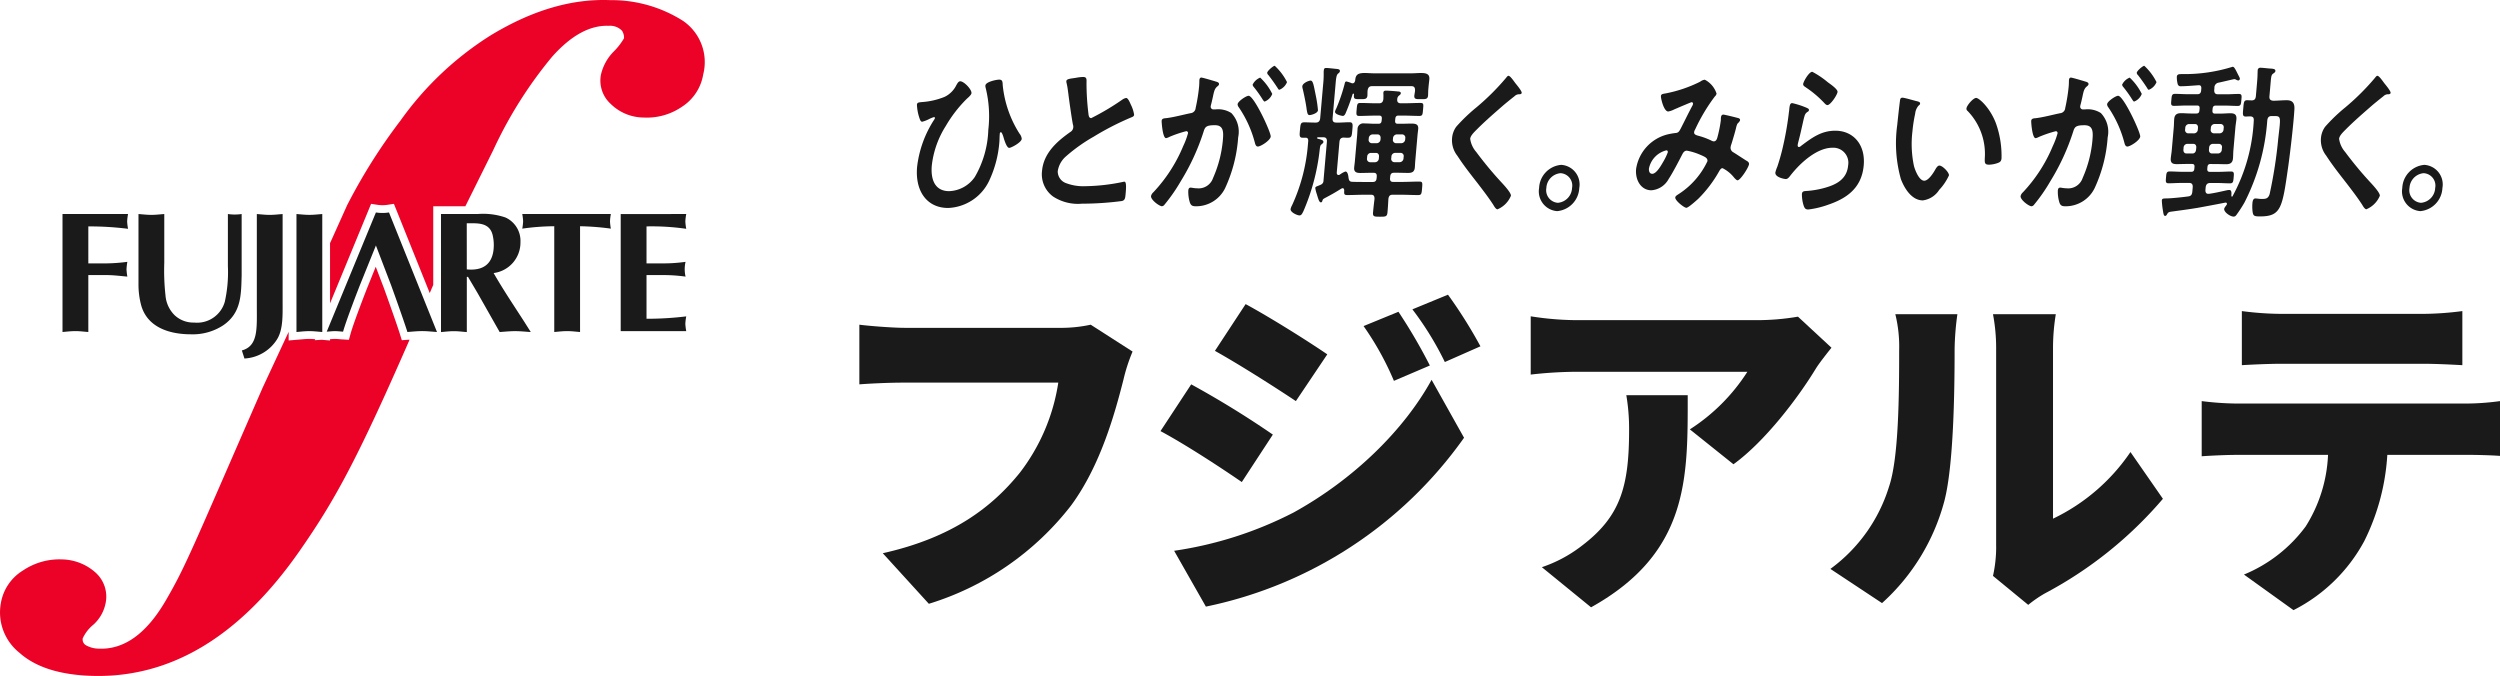
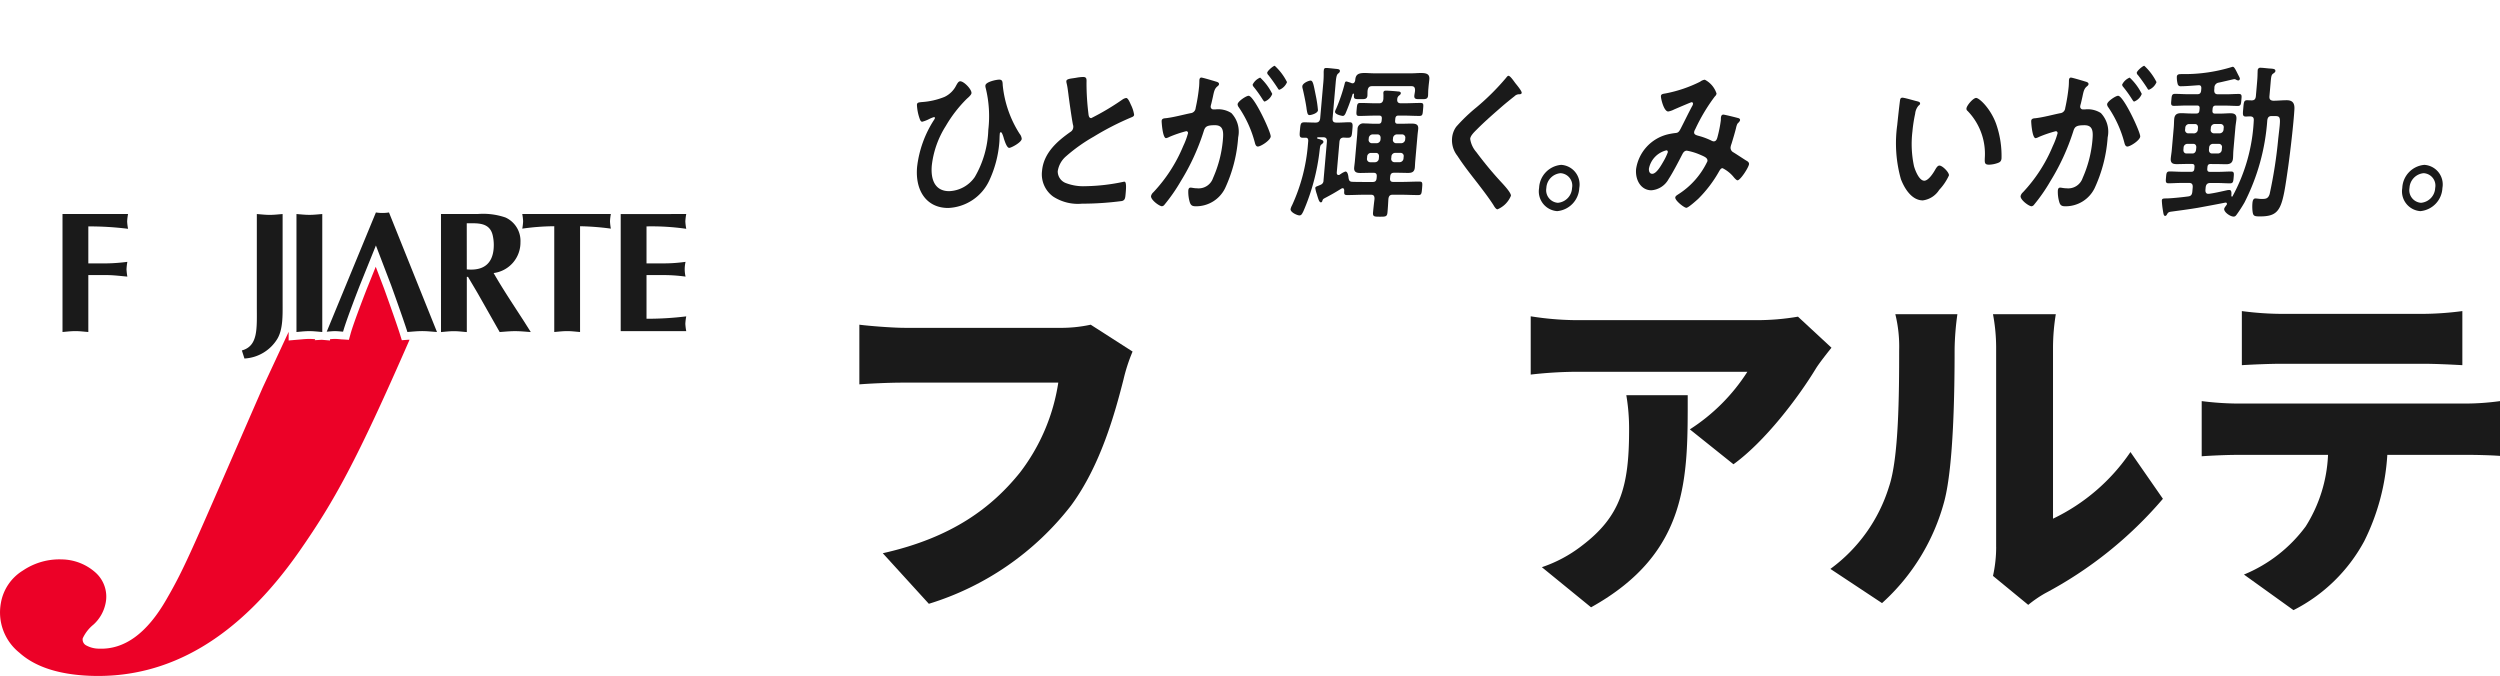
<svg xmlns="http://www.w3.org/2000/svg" width="275.449" height="74.472" viewBox="0 0 275.449 74.472">
  <g id="グループ_8" data-name="グループ 8" transform="translate(-24.335 -20.037)">
    <g id="グループ_4" data-name="グループ 4">
      <g id="グループ_1" data-name="グループ 1">
        <path id="パス_1" data-name="パス 1" d="M69.28,57.471l-.674.052-.2-.651c-.425-1.367-1.756-5.042-1.763-5.064l-.909-2.381-.963,2.388c-.014.035-1.466,3.743-1.809,4.993l-.185.671-.694-.045c-.115,0-.221-.015-.328-.026-.178-.015-.348-.028-.51-.028s-.347.013-.535.03H60.7a.86.86,0,0,0,0,.143l-.921-.079-.761.046.045-.11c-.22-.017-.437-.03-.647-.03-.317,0-.643.028-.988.06l-.364.031-.926.081V56.6l-2.864,6.15C45.4,80.787,44.8,82.4,42.664,86.092q-3.212,5.589-7.431,5.414a2.936,2.936,0,0,1-1.347-.332.736.736,0,0,1-.435-.808,4.245,4.245,0,0,1,1.181-1.511,4.3,4.3,0,0,0,1.314-2.248A3.561,3.561,0,0,0,34.837,83.1a5.7,5.7,0,0,0-3.691-1.428,7.181,7.181,0,0,0-4.274,1.218,5.228,5.228,0,0,0-2.437,3.576,5.677,5.677,0,0,0,2.026,5.477q2.59,2.335,7.739,2.551,13.154.537,23.106-13.7c3.851-5.526,6.3-9.921,12.156-23.328Z" fill="#ec0127" />
-         <path id="パス_2" data-name="パス 2" d="M99.586,22.334a14.689,14.689,0,0,0-8.01-2.282q-6.357-.261-13.172,3.877a35.107,35.107,0,0,0-9.934,9.382,61.712,61.712,0,0,0-5.9,9.361l-1.746,3.882-.125.269V53.46l4.266-10.34.255-.623.666.1a3.656,3.656,0,0,0,1.181,0l.669-.1.255.63,3.693,9.2c.128-.295.255-.594.385-.9V42.762h3.539l3.066-6.172a46.847,46.847,0,0,1,6.52-10.335q3.138-3.5,6.21-3.374a1.836,1.836,0,0,1,1.45.525,1.368,1.368,0,0,1,.236.847,7.178,7.178,0,0,1-1.182,1.51,5.283,5.283,0,0,0-1.366,2.525,3.468,3.468,0,0,0,1.082,3.2,5.247,5.247,0,0,0,3.649,1.5,6.839,6.839,0,0,0,4.218-1.2,5.247,5.247,0,0,0,2.324-3.554A5.5,5.5,0,0,0,99.586,22.334Z" fill="#ec0127" />
      </g>
      <g id="グループ_3" data-name="グループ 3">
        <g id="グループ_2" data-name="グループ 2">
          <path id="パス_3" data-name="パス 3" d="M34.066,56.618c-.473-.037-.947-.1-1.422-.1s-.947.058-1.422.1v-13h7.222a5.752,5.752,0,0,0-.1.814,5.8,5.8,0,0,0,.1.815,34.513,34.513,0,0,0-4.378-.265v4.075h2.01a19.45,19.45,0,0,0,2.29-.171,6.63,6.63,0,0,0-.093.814,6.564,6.564,0,0,0,.093.814c-.8-.073-1.552-.169-2.309-.169H34.066Z" fill="#1a1a1a" />
-           <path id="パス_4" data-name="パス 4" d="M39.593,43.618c.474.037.949.094,1.42.094s.949-.057,1.422-.094V49a24.648,24.648,0,0,0,.134,3.582,3.437,3.437,0,0,0,1,2.179,3.016,3.016,0,0,0,2.16.816,3.174,3.174,0,0,0,3.375-2.294,14.972,14.972,0,0,0,.34-3.924V43.618a5.158,5.158,0,0,0,1.516,0v6.746c-.056,2.16-.037,4.131-2.009,5.5a6.108,6.108,0,0,1-3.582,1.006c-2.294,0-4.776-.72-5.476-3.185a8.814,8.814,0,0,1-.3-2.329Z" fill="#1a1a1a" />
          <path id="パス_5" data-name="パス 5" d="M55.474,53.377c0,1.327.057,2.937-.586,4a4.525,4.525,0,0,1-3.62,2.161l-.284-.888c1.819-.5,1.648-2.428,1.648-4.931v-10.1c.474.037.949.094,1.422.094s.949-.057,1.42-.094Z" fill="#1a1a1a" />
          <path id="パス_6" data-name="パス 6" d="M57,43.618c.474.037.946.094,1.421.094s.947-.057,1.422-.094v13c-.475-.037-.949-.1-1.422-.1s-.947.058-1.421.1Z" fill="#1a1a1a" />
          <path id="パス_7" data-name="パス 7" d="M67.441,51.5l-1.688-4.416L63.971,51.5s-1.477,3.772-1.836,5.08c-.3-.019-.589-.058-.892-.058s-.606.039-.909.058l5.419-13.135a4.576,4.576,0,0,0,1.44,0l5.289,13.172c-.549-.037-1.081-.1-1.63-.1s-1.08.058-1.63.1C68.785,55.217,67.441,51.5,67.441,51.5Z" fill="#1a1a1a" />
          <path id="パス_8" data-name="パス 8" d="M72.922,43.618h4.035A7.575,7.575,0,0,1,80.028,44a2.827,2.827,0,0,1,1.651,2.71,3.386,3.386,0,0,1-2.957,3.411c1.042,1.821,2.216,3.563,3.351,5.326l.743,1.175c-.569-.037-1.137-.1-1.727-.1-.567,0-1.135.058-1.7.1l-2.255-3.979c-.287-.512-.815-1.385-1.232-2.1h-.133v6.082c-.475-.037-.95-.1-1.423-.1s-.947.058-1.421.1Zm2.844,6.1c1.988.188,2.975-.759,2.975-2.71a4.735,4.735,0,0,0-.1-.948c-.3-1.572-1.723-1.421-2.879-1.421Z" fill="#1a1a1a" />
          <path id="パス_9" data-name="パス 9" d="M88.245,56.618c-.472-.037-.947-.1-1.42-.1s-.949.058-1.422.1V44.963a26.091,26.091,0,0,0-3.524.265,5.769,5.769,0,0,0,.093-.815,5.818,5.818,0,0,0-.093-.795h9.76a5.667,5.667,0,0,0-.094.795,5.625,5.625,0,0,0,.094.815,28.734,28.734,0,0,0-3.394-.265Z" fill="#1a1a1a" />
          <path id="パス_10" data-name="パス 10" d="M99.945,43.618a6.062,6.062,0,0,0-.1.814,6.115,6.115,0,0,0,.1.815,26.785,26.785,0,0,0-4.377-.265v4.075h1.971a17.156,17.156,0,0,0,2.33-.171,3.609,3.609,0,0,0,0,1.628,17.672,17.672,0,0,0-2.33-.169H95.568v4.813a35.348,35.348,0,0,0,4.377-.263,6.048,6.048,0,0,0-.1.813,6.1,6.1,0,0,0,.1.815H92.724v-12.9Z" fill="#1a1a1a" />
        </g>
      </g>
    </g>
    <g id="グループ_7" data-name="グループ 7">
      <g id="グループ_5" data-name="グループ 5">
        <path id="パス_11" data-name="パス 11" d="M148.122,61.847c-.923,3.614-2.5,9.457-5.8,13.916a31.524,31.524,0,0,1-15.646,10.8L121.6,80.991c7.727-1.73,12.071-5.112,15.108-8.88a21.6,21.6,0,0,0,4.229-9.918H124.018c-1.884,0-4,.115-5,.192V55.812c1.191.153,3.729.346,5,.346h16.953a15.436,15.436,0,0,0,3.537-.346l4.614,2.96A18.923,18.923,0,0,0,148.122,61.847Z" fill="#1a1a1a" />
-         <path id="パス_12" data-name="パス 12" d="M164.577,67.921l-3.421,5.228c-2.345-1.615-6.228-4.152-8.958-5.613l3.384-5.151A104.767,104.767,0,0,1,164.577,67.921Zm2.307,8.572c6.611-3.651,12.147-9.072,15.184-14.608l3.575,6.382A46.269,46.269,0,0,1,157.2,86.873l-3.5-6.151A41.8,41.8,0,0,0,166.884,76.493Zm3.69-17.414-3.46,5.151c-2.306-1.537-6.227-4.036-8.919-5.535l3.383-5.152C164.27,55,168.383,57.58,170.574,59.079Zm11.3,1.23L177.917,62a32.106,32.106,0,0,0-3.345-6.036l3.844-1.576A58.972,58.972,0,0,1,181.876,60.309Zm5.574-2.114-3.921,1.73a34.1,34.1,0,0,0-3.575-5.805l3.921-1.614A51.4,51.4,0,0,1,187.45,58.195Z" fill="#1a1a1a" />
        <path id="パス_13" data-name="パス 13" d="M224.4,60.655c-1.961,3.229-5.613,8.035-9.073,10.534l-4.805-3.845A20.865,20.865,0,0,0,216.86,61H197.87a46.218,46.218,0,0,0-4.882.308v-6.42a33.356,33.356,0,0,0,4.882.423h19.952a26.617,26.617,0,0,0,4.612-.384l3.691,3.421C225.664,58.925,224.779,60.04,224.4,60.655ZM199.638,86.95l-5.421-4.421a14.954,14.954,0,0,0,4.384-2.345c4.266-3.229,5.227-6.5,5.227-12.763a21.948,21.948,0,0,0-.307-3.844h6.766C210.287,72.611,210.479,80.914,199.638,86.95Z" fill="#1a1a1a" />
        <path id="パス_14" data-name="パス 14" d="M232.469,73.649c1.077-3.153,1.115-10.226,1.115-15.031a14.926,14.926,0,0,0-.422-3.96H240a30.452,30.452,0,0,0-.307,3.883c0,4.728-.116,12.763-1.115,16.645a23.115,23.115,0,0,1-6.881,11.3l-5.69-3.767A17.653,17.653,0,0,0,232.469,73.649Zm11.8,6.65V58.233a20.065,20.065,0,0,0-.347-3.575h6.92a23.4,23.4,0,0,0-.307,3.614V77.185a21.529,21.529,0,0,0,8.533-7.342l3.576,5.151a44.376,44.376,0,0,1-12.994,10.418,13.034,13.034,0,0,0-1.845,1.269l-3.883-3.191A14.648,14.648,0,0,0,244.272,80.3Z" fill="#1a1a1a" />
        <path id="パス_15" data-name="パス 15" d="M270.8,64.5h25.179a27.932,27.932,0,0,0,3.806-.27v6.036c-1.038-.077-2.653-.115-3.806-.115h-8.611a24.516,24.516,0,0,1-2.537,9.5,18.206,18.206,0,0,1-7.8,7.611l-5.459-3.921a16.019,16.019,0,0,0,6.805-5.305,16.023,16.023,0,0,0,2.46-7.88H270.8c-1.115,0-2.807.076-3.883.153V64.23A32.887,32.887,0,0,0,270.8,64.5Zm5-9.88h15.377a34.8,34.8,0,0,0,4.459-.308v5.959c-1.422-.077-3-.154-4.459-.154H275.8c-1.345,0-3.19.077-4.459.154V54.312A34.8,34.8,0,0,0,275.8,54.62Z" fill="#1a1a1a" />
      </g>
      <g id="グループ_6" data-name="グループ 6">
        <path id="パス_16" data-name="パス 16" d="M131.372,30.3c-.017.2-.377.5-.516.623a14.5,14.5,0,0,0-2.312,2.99A10.26,10.26,0,0,0,127,38.274c-.143,1.632.4,2.825,1.915,2.825a3.594,3.594,0,0,0,2.823-1.56,10.987,10.987,0,0,0,1.488-5.19,12.99,12.99,0,0,0-.293-4.64.685.685,0,0,1-.026-.257c.036-.4,1.217-.642,1.519-.642.382,0,.373.275.39.624a12.172,12.172,0,0,0,1.855,5.337,1.009,1.009,0,0,1,.237.568c-.035.4-1.169.991-1.375.991-.27,0-.492-.734-.582-.991-.034-.146-.205-.733-.332-.733s-.125.147-.133.238c-.026.294-.018.569-.041.844a12.245,12.245,0,0,1-1.12,4.255,5.237,5.237,0,0,1-4.524,3.008c-2.338,0-3.654-1.852-3.422-4.512a12.071,12.071,0,0,1,1.889-5.227.548.548,0,0,0,.078-.165.1.1,0,0,0-.1-.11,3.054,3.054,0,0,0-.544.22,3.679,3.679,0,0,1-.757.293c-.175,0-.249-.238-.3-.385a5.259,5.259,0,0,1-.283-1.485c.02-.239.165-.257.5-.294a8.113,8.113,0,0,0,2.53-.569,2.761,2.761,0,0,0,1.305-1.283c.112-.184.23-.441.436-.441C130.549,28.993,131.407,29.892,131.372,30.3Z" fill="#1a1a1a" />
        <path id="パス_17" data-name="パス 17" d="M142.89,28.608a5.27,5.27,0,0,1,.772-.091c.445,0,.389.274.384.7a27.779,27.779,0,0,0,.205,3.283c.027.239.047.551.318.551a27.932,27.932,0,0,0,3.422-2.036,1.035,1.035,0,0,1,.429-.184c.207,0,.429.551.509.734a3.674,3.674,0,0,1,.363,1.119c-.016.183-.2.239-.329.293a30.815,30.815,0,0,0-4.112,2.11,18.319,18.319,0,0,0-3.051,2.164,2.694,2.694,0,0,0-.924,1.651,1.376,1.376,0,0,0,.935,1.32,5.356,5.356,0,0,0,2.086.331,21.5,21.5,0,0,0,4.192-.478.4.4,0,0,1,.144-.018c.222,0,.173.752.139,1.138l-.019.22c-.042.476-.075.678-.4.77a33.747,33.747,0,0,1-4.4.293,5,5,0,0,1-3.19-.789,3.03,3.03,0,0,1-1.216-2.824c.175-2,1.72-3.3,3.126-4.292a.643.643,0,0,0,.312-.477.68.68,0,0,0-.034-.33c-.133-.66-.408-2.6-.5-3.356-.058-.422-.1-.826-.2-1.211a1.035,1.035,0,0,1-.028-.22C141.848,28.7,142.374,28.7,142.89,28.608Z" fill="#1a1a1a" />
        <path id="パス_18" data-name="パス 18" d="M158.257,29.011c.125.037.406.092.389.294-.01.11-.079.165-.165.239-.324.256-.382.55-.519,1.21-.049.2-.1.459-.177.752a1.11,1.11,0,0,0-.051.22.3.3,0,0,0,.318.367h.191a2.678,2.678,0,0,1,1.761.4,2.985,2.985,0,0,1,.752,2.678,15.888,15.888,0,0,1-1.446,5.613,3.551,3.551,0,0,1-3.178,1.981c-.35,0-.569-.037-.7-.422a3.982,3.982,0,0,1-.17-1.321c.014-.165.074-.312.249-.312.16,0,.392.074.71.074a1.676,1.676,0,0,0,1.769-1.137,13.121,13.121,0,0,0,1.078-4.146c.079-.9.1-1.669-.872-1.669-.89,0-1.078.147-1.234.661a24.7,24.7,0,0,1-2.515,5.484,18.872,18.872,0,0,1-1.8,2.6.409.409,0,0,1-.286.184c-.287,0-1.243-.7-1.206-1.119a.788.788,0,0,1,.259-.422,16.8,16.8,0,0,0,3.292-5.1,8.161,8.161,0,0,0,.52-1.394.194.194,0,0,0-.186-.238,12.863,12.863,0,0,0-1.885.642,1.176,1.176,0,0,1-.345.128c-.381,0-.494-1.8-.485-1.907.024-.276.294-.276.487-.294.9-.11,1.813-.367,2.7-.55a.613.613,0,0,0,.558-.569,19.827,19.827,0,0,0,.382-2.366c.026-.293.027-.678.031-.715.013-.147.072-.275.215-.275C156.864,28.59,158.026,28.938,158.257,29.011Zm6.084,6.072c-.037.421-1.1,1.1-1.416,1.1-.207,0-.281-.238-.329-.422a12.518,12.518,0,0,0-1.787-3.925.544.544,0,0,1-.115-.312c.028-.33.956-.935,1.21-.935C162.508,30.589,164.381,34.624,164.341,35.083Zm.172-4.7a1.46,1.46,0,0,1-.837.844c-.079,0-.147-.129-.205-.2a13.352,13.352,0,0,0-1-1.412.414.414,0,0,1-.121-.257,1.6,1.6,0,0,1,.831-.77A6.13,6.13,0,0,1,164.513,30.387Zm1.625-1.3a1.51,1.51,0,0,1-.837.843c-.1,0-.136-.091-.205-.2-.322-.495-.648-.954-1.006-1.412a.389.389,0,0,1-.136-.257c.019-.22.672-.771.831-.771A6.173,6.173,0,0,1,166.138,29.085Z" fill="#1a1a1a" />
        <path id="パス_19" data-name="パス 19" d="M170.148,35.688c-.006.073-.059.128-.162.22-.186.128-.195.22-.244.6a23.519,23.519,0,0,1-1.8,6.805c-.155.312-.231.459-.438.459-.223,0-1.005-.331-.973-.7a1.573,1.573,0,0,1,.164-.421,19.693,19.693,0,0,0,1.742-6.64l.035-.4c.022-.238-.044-.4-.267-.4h-.349c-.382,0-.342-.275-.292-.844.077-.88.093-.88.869-.843.191,0,.427.018.729.018h.143c.3,0,.458-.147.489-.495l.323-3.687a10.758,10.758,0,0,0,.06-1.412l.014-.165c.019-.22.118-.257.277-.257.207,0,.961.091,1.183.11.126.019.33.037.312.238-.011.129-.094.184-.2.275-.17.129-.217.478-.264,1.009l-.339,3.889c-.031.348.083.495.4.495.491.018.974-.037,1.466-.037.4,0,.358.276.306.862s-.057.844-.455.844a4.754,4.754,0,0,1-.507-.018c-.3.018-.428.165-.457.495l-.291,3.32c-.014.165.021.311.2.311a.221.221,0,0,0,.148-.055.421.421,0,0,1,.084-.055,2.082,2.082,0,0,1,.518-.275c.269,0,.321.5.348.734.056.275.126.385.4.4.49.019,1,.019,1.508.019h.763c.271,0,.393-.128.419-.422l.013-.147c.027-.312-.073-.44-.343-.44h-.35c-.366,0-.749.018-1.114.018-.382,0-.726-.073-.68-.6.02-.22.056-.44.079-.715l.246-2.806c.024-.275.027-.5.047-.716a.626.626,0,0,1,.722-.623c.4,0,.792.036,1.173.036h.43c.206,0,.311-.11.332-.348l.018-.2c.021-.239-.065-.349-.272-.349h-.445c-.589,0-1.179.037-1.768.037-.35,0-.335-.165-.287-.715.05-.569.062-.715.412-.715.589,0,1.174.036,1.762.036h.3c.286,0,.442-.146.472-.495,0-.183.014-.348,0-.532,0-.037-.009-.091,0-.147.017-.2.163-.22.29-.22.238,0,1.045.056,1.312.092.111,0,.332.018.316.2-.011.128-.111.183-.2.257a.5.5,0,0,0-.19.367c-.047.348.117.476.387.476h.4c.588,0,1.179-.036,1.767-.036.366,0,.338.146.288.715-.049.55-.046.715-.412.715-.589,0-1.174-.037-1.762-.037H178.4c-.206,0-.312.11-.332.349l-.018.2c-.021.238.065.348.272.348h.476c.4,0,.749-.018,1.036-.018.508,0,.8.091.758.6-.02.22-.055.441-.079.716l-.245,2.806c-.024.275-.028.495-.047.715-.047.532-.372.6-.753.6s-.761-.018-1.143-.018h-.4c-.271,0-.394.128-.421.44l-.013.147c-.025.294.075.422.345.422h.954c.636,0,1.276-.037,1.927-.037.366,0,.353.147.3.752-.051.587-.064.734-.43.734-.651,0-1.284-.037-1.92-.037h-.891c-.3,0-.425.129-.47.477-.028.495-.053.972-.1,1.467-.042.477-.217.477-.821.477-.636,0-.811,0-.769-.477.043-.495.1-.972.16-1.467.014-.348-.1-.477-.387-.477h-.7c-.636,0-1.275.037-1.912.037-.365,0-.354-.128-.337-.5-.005-.128-.041-.256-.169-.256a.356.356,0,0,0-.131.037c-.706.44-1.124.678-1.858,1.063-.15.092-.182.092-.246.275-.025.11-.064.184-.175.184-.175,0-.283-.4-.383-.715a1.024,1.024,0,0,1-.036-.129,3.9,3.9,0,0,1-.191-.734c.012-.128.111-.165.308-.238.082-.037.181-.073.3-.128a.485.485,0,0,0,.3-.477l.371-4.237c.032-.367-.1-.514-.4-.514h-.541c-.047,0-.127,0-.134.073s.072.092.166.111c.046.018.094.018.139.036C169.962,35.449,170.164,35.5,170.148,35.688Zm-1.521-2.971c-.222,0-.252-.2-.336-.7-.006-.11-.029-.22-.049-.349-.071-.458-.272-1.431-.378-1.853a.813.813,0,0,1-.04-.274c.03-.349.706-.624.913-.624.271,0,.338.5.571,1.651a13.4,13.4,0,0,1,.24,1.614C169.518,32.533,168.786,32.717,168.627,32.717Zm4.727-3.5c.19,0,.269-.165.3-.348.042-.66.387-.789,1.054-.789.3,0,.681.037,1.127.037h3.927c.429,0,.8-.037,1.116-.037.62,0,.992.11.94.7-.022.257-.062.532-.089.844l-.021.238c-.021.239-.019.587-.029.7-.038.44-.337.4-.8.4-.445,0-.751.036-.714-.385.013-.147.066-.386.078-.532.016-.367-.1-.514-.4-.514h-4.341c-.3,0-.442.147-.49.514-.011.128-.01.477-.015.532-.037.421-.367.385-.781.385-.636,0-.747,0-.7-.5.005-.054-.006-.11-.07-.11s-.085.074-.108.147a20.354,20.354,0,0,1-.77,2.073c-.074.128-.147.238-.29.238-.016,0-.88-.128-.849-.477a1.115,1.115,0,0,1,.122-.311,18.771,18.771,0,0,0,.943-2.77c.028-.147.068-.239.2-.239a4.452,4.452,0,0,1,.557.184A.226.226,0,0,0,173.354,29.213Zm2.033,7.667a.426.426,0,0,0-.42.422l-.014.165a.362.362,0,0,0,.344.441h.54a.432.432,0,0,0,.42-.441l.015-.165c.022-.257-.107-.422-.345-.422Zm1.062-1.6c.022-.256-.106-.44-.344-.44h-.54a.444.444,0,0,0-.421.44l-.008.092a.361.361,0,0,0,.344.44h.54a.433.433,0,0,0,.421-.44Zm1.175,2.183a.362.362,0,0,0,.344.441h.588a.443.443,0,0,0,.42-.441l.014-.165a.345.345,0,0,0-.344-.422h-.588a.425.425,0,0,0-.419.422Zm1.115-1.651a.442.442,0,0,0,.42-.44l.008-.092a.36.36,0,0,0-.343-.44h-.589a.442.442,0,0,0-.419.44l-.008.092a.36.36,0,0,0,.342.44Z" fill="#1a1a1a" />
        <path id="パス_20" data-name="パス 20" d="M191.995,30.259c-.016.183-.237.165-.348.165a.74.74,0,0,0-.449.22q-.641.5-1.284,1.045c-.965.844-1.944,1.688-2.851,2.6-.332.33-.713.7-.743,1.045a2.793,2.793,0,0,0,.667,1.449,40.273,40.273,0,0,0,2.6,3.155c.247.275,1.254,1.3,1.222,1.669A2.756,2.756,0,0,1,189.33,43.1c-.176,0-.37-.33-.452-.477-.532-.825-1.133-1.6-1.717-2.366-.772-.991-1.559-1.981-2.246-3.045a2.767,2.767,0,0,1-.593-1.944A2.481,2.481,0,0,1,184.783,34a18.773,18.773,0,0,1,2.238-2.145,26.5,26.5,0,0,0,3.258-3.247c.072-.091.163-.22.258-.22.206,0,.612.623.77.825C191.436,29.378,192.012,30.057,191.995,30.259Z" fill="#1a1a1a" />
        <path id="パス_21" data-name="パス 21" d="M198.339,40.75A2.68,2.68,0,0,1,195.9,43.3a2.18,2.18,0,0,1-1.987-2.55,2.664,2.664,0,0,1,2.433-2.549A2.161,2.161,0,0,1,198.339,40.75Zm-3.627,0a1.389,1.389,0,0,0,1.273,1.632,1.712,1.712,0,0,0,1.558-1.632,1.369,1.369,0,0,0-1.272-1.632A1.714,1.714,0,0,0,194.712,40.75Z" fill="#1a1a1a" />
        <path id="パス_22" data-name="パス 22" d="M213.464,30.35a.531.531,0,0,1-.187.312,19.909,19.909,0,0,0-2.16,3.613.853.853,0,0,0-.123.312c-.029.33.287.349.83.514a8.063,8.063,0,0,1,1.06.422.63.63,0,0,0,.262.091c.239,0,.335-.183.4-.4a13.843,13.843,0,0,0,.39-1.926c.008-.091,0-.183.009-.275.015-.183.078-.349.269-.349.126,0,1.387.312,1.573.367.11.019.28.074.266.239-.012.128-.15.257-.29.4a2.012,2.012,0,0,0-.153.477c-.147.587-.326,1.174-.5,1.743a1.6,1.6,0,0,0-.1.366.567.567,0,0,0,.316.569c.3.183,1.189.77,1.4.9.137.073.334.184.314.4-.03.349-.95,1.779-1.268,1.779-.111,0-.329-.238-.444-.385a3.774,3.774,0,0,0-1.2-.953c-.175,0-.269.164-.362.311a13.731,13.731,0,0,1-2.336,3.082c-.207.183-1.072.972-1.294.972-.239,0-1.251-.789-1.22-1.137.014-.165.231-.275.333-.349a8.7,8.7,0,0,0,3.213-3.65c.028-.33-.214-.458-.782-.7a6.7,6.7,0,0,0-1.487-.458c-.238,0-.38.165-.494.385-.365.715-1.091,2.109-1.512,2.733a2.359,2.359,0,0,1-1.9,1.247c-1.129,0-1.8-1.1-1.687-2.348a4.632,4.632,0,0,1,3.433-3.8,7.579,7.579,0,0,1,.937-.165c.3-.019.4-.221.532-.459.423-.826.83-1.669,1.268-2.494a.567.567,0,0,0,.1-.257.156.156,0,0,0-.159-.184c-.047,0-1.385.569-1.931.807a2.249,2.249,0,0,1-.639.22c-.493,0-.826-1.467-.805-1.705s.26-.239.551-.294a14.681,14.681,0,0,0,3.769-1.284,1.064,1.064,0,0,1,.512-.22A2.614,2.614,0,0,1,213.464,30.35ZM207.94,36.6a2.588,2.588,0,0,0-1.924,2c-.028.312.076.587.362.587.477,0,1.007-.972,1.251-1.394a6.143,6.143,0,0,0,.468-.99C208.1,36.715,208.067,36.6,207.94,36.6Z" fill="#1a1a1a" />
-         <path id="パス_23" data-name="パス 23" d="M223.382,31.91c.106.054.276.11.263.256a.259.259,0,0,1-.161.2c-.269.183-.3.349-.4.715-.2.844-.372,1.706-.6,2.55a3.305,3.305,0,0,0-.082.385c-.009.11.029.22.14.22a.369.369,0,0,0,.216-.11c1.26-.954,2.279-1.687,3.789-1.687,1.956,0,3.335,1.5,3.132,3.815-.228,2.6-2.009,3.7-3.991,4.365a9.971,9.971,0,0,1-2.11.5c-.35,0-.431-.165-.543-.513a4.083,4.083,0,0,1-.166-1.192c.025-.294.218-.312.426-.331a9.725,9.725,0,0,0,2.146-.367c1.159-.33,2.385-.9,2.521-2.457a1.658,1.658,0,0,0-1.737-1.944c-1.67,0-3.5,1.614-4.625,3.063-.143.183-.288.385-.511.385-.143,0-1.193-.184-1.146-.716a3.394,3.394,0,0,1,.216-.642c.194-.586.374-1.192.523-1.8a34.99,34.99,0,0,0,.731-4c.012-.147.04-.276.051-.4.047-.532.087-.807.341-.807A9.422,9.422,0,0,1,223.382,31.91Zm.632-3.962a9.492,9.492,0,0,1,1.712,1.155c.224.165,1.1.752,1.068,1.064-.029.33-.779,1.449-1.113,1.449-.175,0-.359-.257-.477-.367a11.468,11.468,0,0,0-1.867-1.559c-.149-.11-.348-.2-.33-.4C223.028,29.048,223.633,27.948,224.014,27.948Z" fill="#1a1a1a" />
        <path id="パス_24" data-name="パス 24" d="M235.562,31.194c.123.037.343.074.327.257-.009.11-.077.147-.18.238a1.591,1.591,0,0,0-.363.881,15.971,15.971,0,0,0-.3,1.944,11.689,11.689,0,0,0,.173,3.834c.146.513.576,1.6,1.132,1.6.446,0,.978-.807,1.2-1.211.111-.183.262-.458.469-.458.334,0,1.079.752,1.05,1.082a5.867,5.867,0,0,1-1.078,1.6,2.519,2.519,0,0,1-1.8,1.155c-1.177,0-1.992-1.228-2.418-2.347a14.625,14.625,0,0,1-.4-5.979c.026-.294.277-2.623.323-2.789a.229.229,0,0,1,.24-.2C234.15,30.791,235.3,31.139,235.562,31.194Zm6.5-.367c.35,0,1.585,1.156,2.2,2.843a10.659,10.659,0,0,1,.6,3.815c-.031.349-.2.441-.475.532a3.091,3.091,0,0,1-.906.165c-.508,0-.47-.256-.463-.7a6.8,6.8,0,0,0-1.9-5.227.285.285,0,0,1-.119-.275C241.04,31.634,241.747,30.827,242.065,30.827Z" fill="#1a1a1a" />
        <path id="パス_25" data-name="パス 25" d="M254.059,29.011c.124.037.406.092.388.294-.01.11-.078.165-.164.239-.324.256-.382.55-.519,1.21-.049.2-.1.459-.177.752a1.044,1.044,0,0,0-.051.22.3.3,0,0,0,.318.367h.19a2.679,2.679,0,0,1,1.762.4,2.984,2.984,0,0,1,.751,2.678,15.886,15.886,0,0,1-1.445,5.613,3.554,3.554,0,0,1-3.179,1.981c-.349,0-.569-.037-.694-.422a3.957,3.957,0,0,1-.171-1.321c.014-.165.075-.312.25-.312.159,0,.392.074.71.074A1.677,1.677,0,0,0,253.8,39.65a13.092,13.092,0,0,0,1.077-4.146c.079-.9.1-1.669-.871-1.669-.89,0-1.078.147-1.234.661a24.7,24.7,0,0,1-2.516,5.484,18.781,18.781,0,0,1-1.8,2.6.411.411,0,0,1-.287.184c-.286,0-1.242-.7-1.206-1.119a.79.79,0,0,1,.26-.422,16.834,16.834,0,0,0,3.292-5.1,8.247,8.247,0,0,0,.52-1.394.2.2,0,0,0-.186-.238,12.823,12.823,0,0,0-1.885.642,1.187,1.187,0,0,1-.345.128c-.382,0-.5-1.8-.485-1.907.023-.276.294-.276.487-.294.9-.11,1.813-.367,2.7-.55a.614.614,0,0,0,.559-.569,20.239,20.239,0,0,0,.382-2.366c.026-.293.027-.678.03-.715.013-.147.072-.275.216-.275S253.827,28.938,254.059,29.011Zm6.084,6.072c-.038.421-1.1,1.1-1.416,1.1-.208,0-.282-.238-.329-.422a12.519,12.519,0,0,0-1.788-3.925.551.551,0,0,1-.115-.312c.029-.33.956-.935,1.211-.935C258.31,30.589,260.182,34.624,260.143,35.083Zm.172-4.7a1.466,1.466,0,0,1-.837.844c-.08,0-.148-.129-.2-.2a13.5,13.5,0,0,0-1.006-1.412.413.413,0,0,1-.12-.257,1.589,1.589,0,0,1,.831-.77A6.148,6.148,0,0,1,260.315,30.387Zm1.624-1.3a1.507,1.507,0,0,1-.837.843c-.1,0-.135-.091-.2-.2-.322-.495-.647-.954-1.005-1.412a.385.385,0,0,1-.136-.257c.019-.22.671-.771.83-.771A6.173,6.173,0,0,1,261.939,29.085Z" fill="#1a1a1a" />
        <path id="パス_26" data-name="パス 26" d="M267.88,38.109c-.206,0-.31.092-.332.348l-.015.166c-.021.238.065.348.272.348h.969c.462,0,.926-.037,1.387-.037.35,0,.314.221.276.661-.04.458-.056.642-.406.642-.461,0-.919-.037-1.364-.037h-.827c-.3,0-.459.165-.49.513l-.019.221c-.022.257.055.458.309.458h.064c.594-.073,1.374-.257,1.958-.385a1.462,1.462,0,0,1,.305-.037c.271,0,.235.4.216.624.01.073.038.11.07.11s.049-.019.068-.055a19.349,19.349,0,0,0,2.331-8.29c.031-.349-.069-.478-.385-.5-.159,0-.336.018-.5.018-.365,0-.327-.256-.272-.88.059-.678.065-.917.43-.917.1,0,.4.018.492.018.318,0,.442-.146.472-.494l.112-1.285c.04-.458.066-.752.071-1.174.007-.073.005-.238.015-.348a.282.282,0,0,1,.328-.294c.191,0,.678.056.883.074.426.036.763.018.738.293-.011.129-.127.184-.213.257-.218.129-.248.294-.306.954l-.135,1.541c-.03.348.085.476.4.513.493,0,1.007-.055,1.5-.055.62,0,.9.294.848,1.027-.084,1.5-.458,4.7-.673,6.237-.657,4.6-.77,5.538-3.124,5.538-.684,0-.756-.073-.82-.623a4.629,4.629,0,0,1-.009-.807c.022-.239.064-.55.335-.55.063,0,.173.018.237.018a3.37,3.37,0,0,0,.426.037c.461,0,.732-.019.9-.532a50.579,50.579,0,0,0,.948-6.108c.272-2.384.345-2.494-.434-2.494h-.287c-.3,0-.44.128-.486.476a23.566,23.566,0,0,1-2.508,9.043,15,15,0,0,1-.865,1.339c-.108.147-.178.22-.337.22-.382,0-1.069-.495-1.039-.844.011-.128.187-.33.26-.44a.137.137,0,0,0,.042-.11c.008-.092-.048-.165-.178-.147-1,.2-2.005.385-3.007.569-.969.165-1.966.293-2.9.421-.289.037-.387.074-.5.276-.057.11-.113.2-.224.2-.175,0-.194-.33-.248-.624a8.916,8.916,0,0,1-.114-1.064c.018-.2.085-.238.514-.238.366,0,1.6-.11,2.388-.221.322-.036.431-.2.462-.55l.037-.422c.031-.348-.083-.513-.384-.513h-.891c-.461,0-.925.037-1.386.037-.35,0-.315-.22-.278-.642.038-.44.042-.661.392-.661.461,0,.919.037,1.38.037h1.018c.222,0,.311-.11.332-.348l.014-.166c.022-.238-.049-.348-.271-.348h-.6c-.365,0-.717.018-1.083.018-.413,0-.707-.091-.658-.642.026-.293.082-.587.109-.9l.221-2.512c.027-.312.021-.606.049-.917.046-.532.357-.642.771-.642.35,0,.713.036,1.078.036h.6c.222,0,.311-.11.331-.348l.017-.183c.021-.239-.049-.349-.271-.349h-1.177c-.462,0-.926.037-1.387.037-.366,0-.313-.238-.276-.66s.042-.661.392-.661c.461,0,.918.037,1.38.037h1.113c.254,0,.376-.128.4-.44l.013-.147c.025-.275-.057-.422-.314-.4-.576.036-1.361.11-1.933.11a.325.325,0,0,1-.359-.257,2.987,2.987,0,0,1-.091-.789c.025-.275.233-.293.519-.293h.207A17.681,17.681,0,0,0,270.3,27.4h.064c.111,0,.25.219.506.751.217.422.26.478.251.588a.2.2,0,0,1-.173.165.564.564,0,0,1-.247-.092.407.407,0,0,0-.2-.055c-.08,0-1.493.348-1.718.385a.554.554,0,0,0-.466.587l-.015.183c-.031.349.1.514.4.514h.923c.461,0,.925-.037,1.386-.037.366,0,.313.239.276.661s-.041.66-.391.66c-.461,0-.919-.037-1.38-.037h-1.066c-.206,0-.311.11-.332.349l-.016.183c-.021.238.065.348.271.348H269c.365,0,.718-.036,1.083-.036.414,0,.707.11.659.66-.026.293-.084.587-.111.9l-.22,2.512c-.027.312-.02.606-.046.9-.047.532-.359.642-.756.642-.366,0-.73-.018-1.1-.018Zm-1.56-1.8c.023-.257-.106-.422-.329-.422h-.651a.425.425,0,0,0-.419.422l-.017.2c-.025.275.12.44.342.44h.652c.223,0,.38-.165.4-.44Zm-.228-1.578a.43.43,0,0,0,.4-.44l.014-.165c.023-.257-.106-.422-.329-.422h-.652a.425.425,0,0,0-.418.422l-.014.165a.36.36,0,0,0,.342.44Zm2.062,1.156a.423.423,0,0,0-.418.422l-.018.2c-.024.275.12.44.343.44h.651a.432.432,0,0,0,.421-.44l.017-.2a.345.345,0,0,0-.344-.422Zm-.242-1.6a.36.36,0,0,0,.343.44h.652a.443.443,0,0,0,.42-.44l.014-.165a.346.346,0,0,0-.344-.422h-.652a.425.425,0,0,0-.419.422Z" fill="#1a1a1a" />
-         <path id="パス_27" data-name="パス 27" d="M287.731,30.259c-.016.183-.237.165-.348.165a.74.74,0,0,0-.449.22q-.639.5-1.284,1.045c-.964.844-1.944,1.688-2.851,2.6-.332.33-.713.7-.743,1.045a2.8,2.8,0,0,0,.667,1.449,40.276,40.276,0,0,0,2.6,3.155c.247.275,1.254,1.3,1.222,1.669a2.756,2.756,0,0,1-1.481,1.486c-.175,0-.37-.33-.452-.477-.532-.825-1.133-1.6-1.717-2.366-.772-.991-1.559-1.981-2.246-3.045a2.771,2.771,0,0,1-.593-1.944A2.481,2.481,0,0,1,280.519,34a18.772,18.772,0,0,1,2.238-2.145,26.5,26.5,0,0,0,3.258-3.247c.072-.091.163-.22.258-.22.206,0,.613.623.77.825C287.172,29.378,287.749,30.057,287.731,30.259Z" fill="#1a1a1a" />
        <path id="パス_28" data-name="パス 28" d="M293.439,40.75a2.68,2.68,0,0,1-2.434,2.55,2.18,2.18,0,0,1-1.987-2.55,2.663,2.663,0,0,1,2.433-2.549A2.161,2.161,0,0,1,293.439,40.75Zm-3.627,0a1.389,1.389,0,0,0,1.273,1.632,1.712,1.712,0,0,0,1.558-1.632,1.37,1.37,0,0,0-1.272-1.632A1.714,1.714,0,0,0,289.812,40.75Z" fill="#1a1a1a" />
      </g>
    </g>
  </g>
</svg>